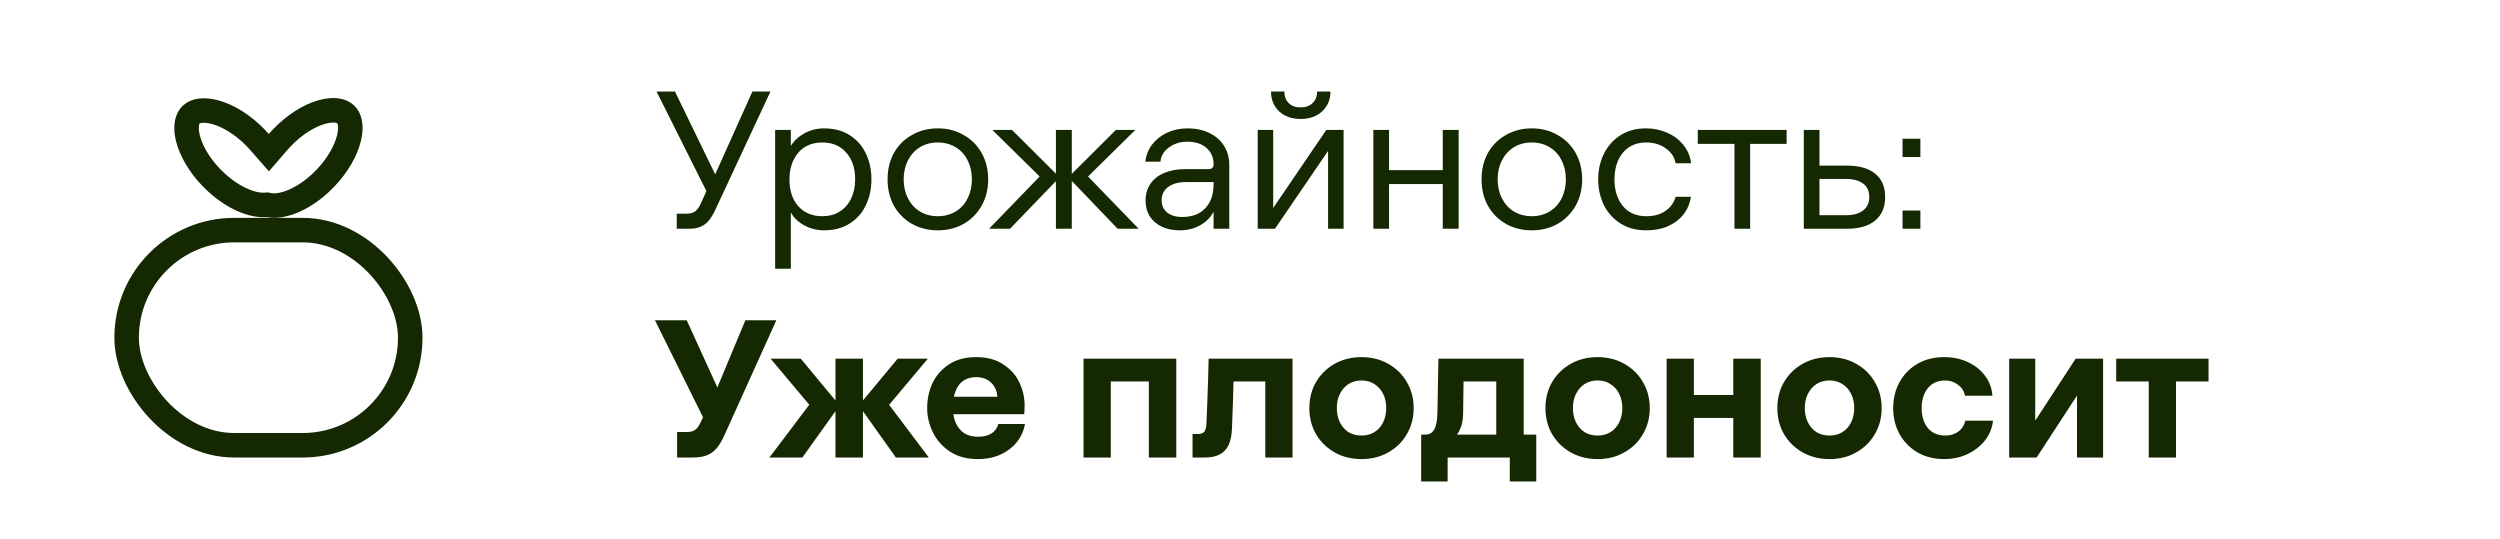
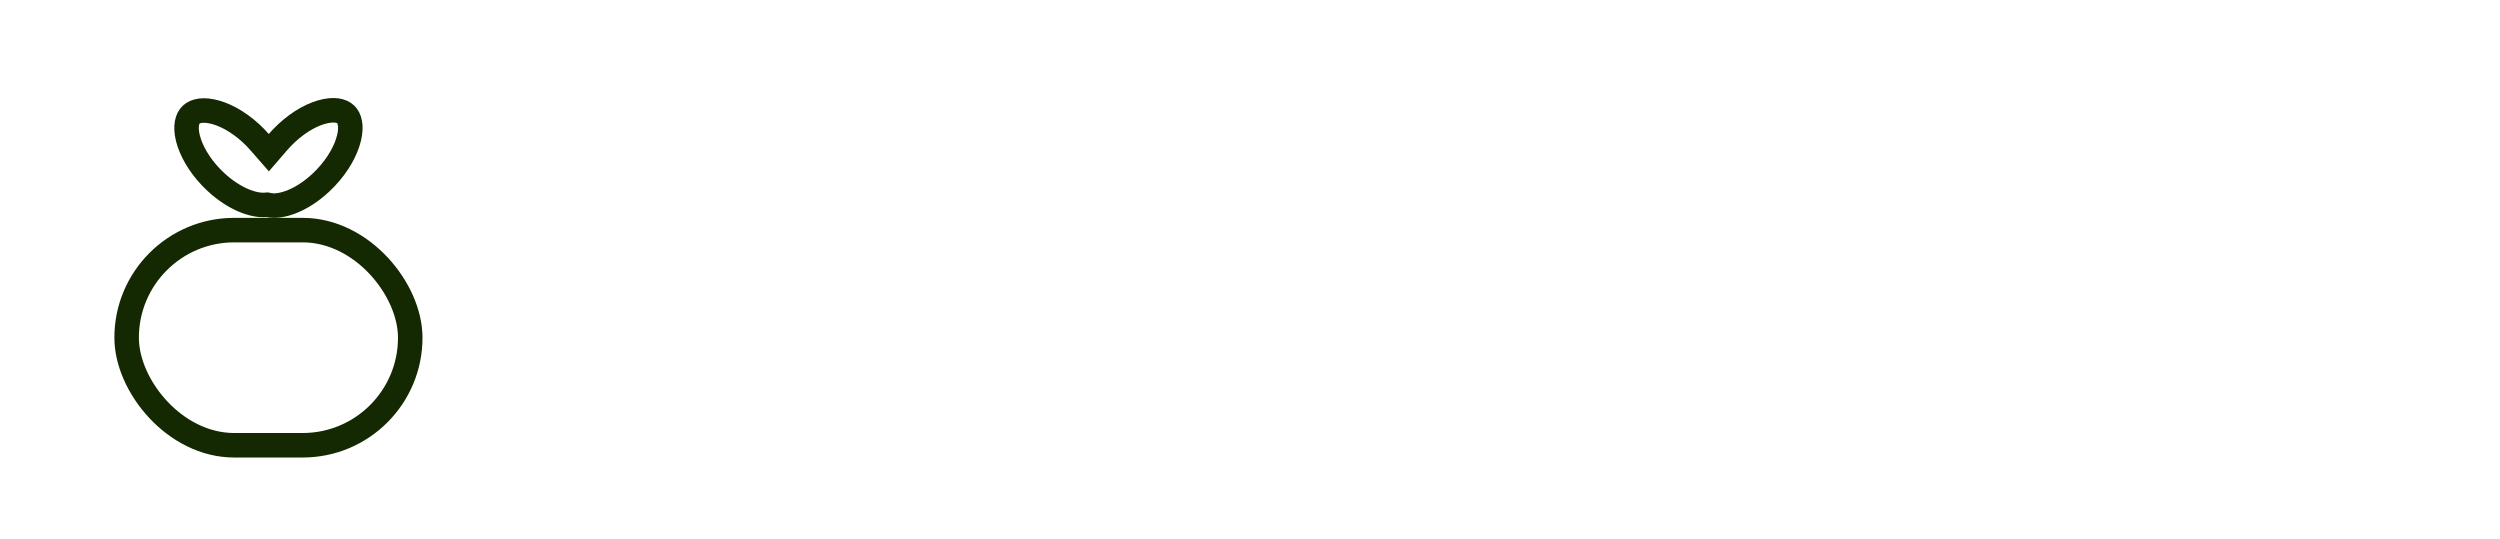
<svg xmlns="http://www.w3.org/2000/svg" width="153" height="33" viewBox="0 0 153 33" fill="none">
-   <path d="M41.416 13.076H42.016C42.232 13.076 42.404 13.032 42.532 12.944C42.66 12.848 42.772 12.7 42.868 12.5L43.396 11.336L43.408 12.044L40.18 5.6H41.308L43.9 10.94H43.648L46.048 5.6H47.152L43.768 12.86C43.64 13.124 43.508 13.34 43.372 13.508C43.236 13.668 43.068 13.792 42.868 13.88C42.676 13.96 42.436 14 42.148 14H41.416V13.076ZM47.439 7.952H48.399V8.936C48.591 8.616 48.871 8.356 49.239 8.156C49.607 7.956 50.003 7.856 50.427 7.856C51.035 7.856 51.555 7.992 51.987 8.264C52.427 8.536 52.759 8.908 52.983 9.38C53.215 9.852 53.331 10.384 53.331 10.976C53.331 11.568 53.215 12.1 52.983 12.572C52.759 13.044 52.427 13.416 51.987 13.688C51.555 13.96 51.035 14.096 50.427 14.096C50.003 14.096 49.603 13.996 49.227 13.796C48.859 13.596 48.583 13.332 48.399 13.004V16.448H47.439V7.952ZM50.319 13.232C50.727 13.232 51.079 13.14 51.375 12.956C51.679 12.772 51.915 12.508 52.083 12.164C52.251 11.82 52.335 11.424 52.335 10.976C52.335 10.288 52.151 9.74 51.783 9.332C51.423 8.924 50.939 8.72 50.331 8.72C49.923 8.72 49.567 8.812 49.263 8.996C48.967 9.18 48.735 9.444 48.567 9.788C48.399 10.132 48.315 10.528 48.315 10.976C48.315 11.664 48.495 12.212 48.855 12.62C49.223 13.028 49.711 13.232 50.319 13.232ZM57.392 14.096C56.808 14.096 56.28 13.964 55.808 13.7C55.336 13.428 54.968 13.056 54.704 12.584C54.448 12.112 54.32 11.576 54.32 10.976C54.32 10.376 54.448 9.84 54.704 9.368C54.968 8.896 55.336 8.528 55.808 8.264C56.28 7.992 56.808 7.856 57.392 7.856C57.984 7.856 58.512 7.992 58.976 8.264C59.448 8.528 59.816 8.896 60.08 9.368C60.344 9.84 60.476 10.376 60.476 10.976C60.476 11.576 60.344 12.112 60.08 12.584C59.816 13.056 59.448 13.428 58.976 13.7C58.512 13.964 57.984 14.096 57.392 14.096ZM57.392 13.232C57.8 13.232 58.164 13.136 58.484 12.944C58.804 12.752 59.048 12.484 59.216 12.14C59.392 11.796 59.48 11.408 59.48 10.976C59.48 10.544 59.392 10.156 59.216 9.812C59.048 9.468 58.804 9.2 58.484 9.008C58.164 8.816 57.8 8.72 57.392 8.72C56.984 8.72 56.62 8.816 56.3 9.008C55.988 9.2 55.744 9.468 55.568 9.812C55.392 10.156 55.304 10.544 55.304 10.976C55.304 11.408 55.392 11.796 55.568 12.14C55.744 12.484 55.988 12.752 56.3 12.944C56.62 13.136 56.984 13.232 57.392 13.232ZM63.854 10.568L63.926 11.096L60.734 7.952H61.934L64.67 10.676V11.036L61.814 14H60.53L63.854 10.568ZM64.622 7.952H65.594V14H64.622V7.952ZM65.558 11.036V10.676L68.294 7.952H69.482L66.278 11.108L66.35 10.556L69.686 14H68.402L65.558 11.036ZM72.196 14.096C71.78 14.096 71.412 14.02 71.092 13.868C70.78 13.716 70.536 13.504 70.36 13.232C70.192 12.952 70.108 12.632 70.108 12.272C70.108 11.888 70.204 11.552 70.396 11.264C70.596 10.968 70.876 10.744 71.236 10.592C71.604 10.432 72.028 10.352 72.508 10.352H73.912C74.04 10.352 74.132 10.328 74.188 10.28C74.244 10.232 74.272 10.16 74.272 10.064C74.272 9.648 74.128 9.312 73.84 9.056C73.552 8.8 73.156 8.672 72.652 8.672C72.356 8.672 72.088 8.728 71.848 8.84C71.608 8.952 71.412 9.1 71.26 9.284C71.116 9.468 71.036 9.672 71.02 9.896H70.096C70.136 9.512 70.272 9.164 70.504 8.852C70.744 8.54 71.052 8.296 71.428 8.12C71.812 7.944 72.224 7.856 72.664 7.856C73.184 7.856 73.636 7.952 74.02 8.144C74.404 8.328 74.7 8.588 74.908 8.924C75.124 9.26 75.232 9.652 75.232 10.1V14H74.272V12.956L74.2 13.076C74.08 13.284 73.916 13.464 73.708 13.616C73.508 13.768 73.28 13.888 73.024 13.976C72.768 14.056 72.492 14.096 72.196 14.096ZM72.34 13.28C72.948 13.28 73.42 13.104 73.756 12.752C74.1 12.392 74.272 11.9 74.272 11.276V11.144H72.568C72.12 11.144 71.76 11.244 71.488 11.444C71.224 11.644 71.092 11.916 71.092 12.26C71.092 12.572 71.204 12.82 71.428 13.004C71.66 13.188 71.964 13.28 72.34 13.28ZM76.971 7.952H77.919V12.728L81.171 7.952H82.227V14H81.279V9.236L78.027 14H76.971V7.952ZM79.599 7.28C79.055 7.28 78.615 7.124 78.279 6.812C77.951 6.5 77.787 6.096 77.787 5.6H78.603C78.603 5.896 78.691 6.132 78.867 6.308C79.043 6.484 79.287 6.572 79.599 6.572C79.911 6.572 80.155 6.484 80.331 6.308C80.515 6.132 80.607 5.896 80.607 5.6H81.423C81.423 6.096 81.255 6.5 80.919 6.812C80.583 7.124 80.143 7.28 79.599 7.28ZM88.297 7.952H89.269V14H88.297V7.952ZM84.049 7.952H85.009V14H84.049V7.952ZM84.481 10.412H88.681V11.264H84.481V10.412ZM93.744 14.096C93.16 14.096 92.632 13.964 92.16 13.7C91.688 13.428 91.32 13.056 91.056 12.584C90.8 12.112 90.672 11.576 90.672 10.976C90.672 10.376 90.8 9.84 91.056 9.368C91.32 8.896 91.688 8.528 92.16 8.264C92.632 7.992 93.16 7.856 93.744 7.856C94.336 7.856 94.864 7.992 95.328 8.264C95.8 8.528 96.168 8.896 96.432 9.368C96.696 9.84 96.828 10.376 96.828 10.976C96.828 11.576 96.696 12.112 96.432 12.584C96.168 13.056 95.8 13.428 95.328 13.7C94.864 13.964 94.336 14.096 93.744 14.096ZM93.744 13.232C94.152 13.232 94.516 13.136 94.836 12.944C95.156 12.752 95.4 12.484 95.568 12.14C95.744 11.796 95.832 11.408 95.832 10.976C95.832 10.544 95.744 10.156 95.568 9.812C95.4 9.468 95.156 9.2 94.836 9.008C94.516 8.816 94.152 8.72 93.744 8.72C93.336 8.72 92.972 8.816 92.652 9.008C92.34 9.2 92.096 9.468 91.92 9.812C91.744 10.156 91.656 10.544 91.656 10.976C91.656 11.408 91.744 11.796 91.92 12.14C92.096 12.484 92.34 12.752 92.652 12.944C92.972 13.136 93.336 13.232 93.744 13.232ZM100.748 14.096C100.132 14.096 99.6 13.952 99.152 13.664C98.712 13.376 98.376 12.996 98.144 12.524C97.92 12.044 97.808 11.528 97.808 10.976C97.808 10.424 97.92 9.912 98.144 9.44C98.376 8.96 98.712 8.576 99.152 8.288C99.6 8 100.132 7.856 100.748 7.856C101.204 7.856 101.628 7.944 102.02 8.12C102.42 8.288 102.752 8.536 103.016 8.864C103.28 9.184 103.44 9.56 103.496 9.992H102.548C102.484 9.624 102.284 9.32 101.948 9.08C101.612 8.84 101.216 8.72 100.76 8.72C100.336 8.72 99.976 8.82 99.68 9.02C99.392 9.22 99.172 9.492 99.02 9.836C98.876 10.172 98.804 10.552 98.804 10.976C98.804 11.632 98.972 12.172 99.308 12.596C99.652 13.02 100.136 13.232 100.76 13.232C101.216 13.232 101.6 13.128 101.912 12.92C102.232 12.704 102.444 12.412 102.548 12.044H103.484C103.42 12.46 103.268 12.82 103.028 13.124C102.788 13.428 102.472 13.668 102.08 13.844C101.696 14.012 101.252 14.096 100.748 14.096ZM106.149 7.952H107.109V14H106.149V7.952ZM103.905 7.952H109.341V8.804H103.905V7.952ZM110.392 7.952H111.352V13.172H112.96C113.416 13.172 113.768 13.076 114.016 12.884C114.272 12.692 114.4 12.416 114.4 12.056C114.4 11.696 114.276 11.424 114.028 11.24C113.78 11.048 113.424 10.952 112.96 10.952H111.22V10.136H113.02C113.78 10.136 114.36 10.3 114.76 10.628C115.168 10.956 115.372 11.432 115.372 12.056C115.372 12.68 115.168 13.16 114.76 13.496C114.36 13.832 113.78 14 113.02 14H110.392V7.952ZM117.528 8.492V9.608H116.436V8.492H117.528ZM117.528 12.884V14H116.436V12.884H117.528ZM41.44 26.44H42.016C42.224 26.44 42.388 26.404 42.508 26.332C42.636 26.252 42.744 26.12 42.832 25.936L43.336 24.904L43.348 26.188L40.084 19.6H42.028L44.128 24.208H43.696L45.616 19.6H47.512L44.368 26.56C44.208 26.92 44.048 27.2 43.888 27.4C43.728 27.6 43.528 27.752 43.288 27.856C43.056 27.952 42.756 28 42.388 28H41.44V26.44ZM49.716 24.52L49.74 25.024L47.16 21.952H49.008L51.18 24.568V25.096L49.104 28H47.088L49.716 24.52ZM51.132 21.952H52.812V28H51.132V21.952ZM52.764 25.096V24.568L54.936 21.952H56.784L54.156 25.084L54.168 24.448L56.844 28H54.828L52.764 25.096ZM59.85 28.096C59.187 28.096 58.623 27.948 58.158 27.652C57.694 27.348 57.343 26.956 57.102 26.476C56.862 25.996 56.742 25.492 56.742 24.964C56.742 24.428 56.85 23.924 57.066 23.452C57.291 22.98 57.627 22.596 58.075 22.3C58.531 22.004 59.083 21.856 59.73 21.856C60.403 21.856 60.959 22.004 61.398 22.3C61.846 22.588 62.175 22.956 62.383 23.404C62.599 23.852 62.706 24.32 62.706 24.808C62.706 24.992 62.699 25.172 62.682 25.348H57.715V24.28H61.038C61.014 23.928 60.886 23.64 60.654 23.416C60.422 23.192 60.114 23.08 59.73 23.08C59.434 23.08 59.178 23.152 58.962 23.296C58.755 23.44 58.594 23.652 58.483 23.932C58.37 24.204 58.315 24.54 58.315 24.94C58.315 25.3 58.374 25.616 58.495 25.888C58.614 26.152 58.786 26.36 59.011 26.512C59.242 26.656 59.523 26.728 59.85 26.728C60.187 26.728 60.459 26.664 60.666 26.536C60.883 26.4 61.026 26.204 61.099 25.948H62.73C62.611 26.596 62.286 27.116 61.758 27.508C61.239 27.9 60.602 28.096 59.85 28.096ZM70.309 21.952H71.989V28H70.309V21.952ZM66.313 21.952H67.981V28H66.313V21.952ZM66.745 21.952H71.413V23.344H66.745V21.952ZM72.984 26.56H73.32C73.504 26.56 73.632 26.512 73.704 26.416C73.784 26.312 73.828 26.132 73.836 25.876C73.86 25.436 73.876 25.048 73.884 24.712C73.9 24.248 73.916 23.788 73.932 23.332C73.948 22.876 73.96 22.416 73.968 21.952H79.104V28H77.436V23.344H74.568L75.516 22.552C75.516 22.736 75.508 22.976 75.492 23.272C75.476 24.08 75.444 25.068 75.396 26.236C75.38 26.636 75.312 26.968 75.192 27.232C75.072 27.488 74.892 27.68 74.652 27.808C74.412 27.936 74.112 28 73.752 28H72.984V26.56ZM83.325 28.096C82.717 28.096 82.169 27.96 81.681 27.688C81.201 27.416 80.821 27.044 80.541 26.572C80.269 26.1 80.133 25.568 80.133 24.976C80.133 24.384 80.269 23.852 80.541 23.38C80.821 22.908 81.201 22.536 81.681 22.264C82.169 21.992 82.717 21.856 83.325 21.856C83.933 21.856 84.477 21.992 84.957 22.264C85.445 22.536 85.825 22.908 86.097 23.38C86.377 23.852 86.517 24.384 86.517 24.976C86.517 25.568 86.377 26.1 86.097 26.572C85.825 27.044 85.445 27.416 84.957 27.688C84.477 27.96 83.933 28.096 83.325 28.096ZM83.325 26.656C83.621 26.656 83.881 26.588 84.105 26.452C84.337 26.308 84.517 26.108 84.645 25.852C84.773 25.596 84.837 25.304 84.837 24.976C84.837 24.64 84.773 24.348 84.645 24.1C84.517 23.844 84.337 23.644 84.105 23.5C83.881 23.356 83.621 23.284 83.325 23.284C83.029 23.284 82.765 23.356 82.533 23.5C82.309 23.644 82.133 23.844 82.005 24.1C81.877 24.348 81.813 24.64 81.813 24.976C81.813 25.304 81.877 25.596 82.005 25.852C82.133 26.108 82.309 26.308 82.533 26.452C82.765 26.588 83.029 26.656 83.325 26.656ZM86.975 26.596H87.239C87.471 26.596 87.647 26.496 87.767 26.296C87.895 26.088 87.963 25.736 87.971 25.24L88.031 21.952H93.251V27.22H91.571V23.344H88.799L89.579 22.552L89.543 25.3C89.535 25.692 89.475 26.008 89.363 26.248C89.259 26.488 89.099 26.724 88.883 26.956L88.559 26.596H94.019V29.464H92.399V28H88.595V29.464H86.975V26.596ZM97.774 28.096C97.166 28.096 96.618 27.96 96.13 27.688C95.65 27.416 95.27 27.044 94.99 26.572C94.718 26.1 94.582 25.568 94.582 24.976C94.582 24.384 94.718 23.852 94.99 23.38C95.27 22.908 95.65 22.536 96.13 22.264C96.618 21.992 97.166 21.856 97.774 21.856C98.382 21.856 98.926 21.992 99.406 22.264C99.894 22.536 100.274 22.908 100.546 23.38C100.826 23.852 100.966 24.384 100.966 24.976C100.966 25.568 100.826 26.1 100.546 26.572C100.274 27.044 99.894 27.416 99.406 27.688C98.926 27.96 98.382 28.096 97.774 28.096ZM97.774 26.656C98.07 26.656 98.33 26.588 98.554 26.452C98.786 26.308 98.966 26.108 99.094 25.852C99.222 25.596 99.286 25.304 99.286 24.976C99.286 24.64 99.222 24.348 99.094 24.1C98.966 23.844 98.786 23.644 98.554 23.5C98.33 23.356 98.07 23.284 97.774 23.284C97.478 23.284 97.214 23.356 96.982 23.5C96.758 23.644 96.582 23.844 96.454 24.1C96.326 24.348 96.262 24.64 96.262 24.976C96.262 25.304 96.326 25.596 96.454 25.852C96.582 26.108 96.758 26.308 96.982 26.452C97.214 26.588 97.478 26.656 97.774 26.656ZM106.077 21.952H107.757V28H106.077V21.952ZM101.997 21.952H103.665V28H101.997V21.952ZM102.429 24.172H107.169V25.576H102.429V24.172ZM111.966 28.096C111.358 28.096 110.81 27.96 110.322 27.688C109.842 27.416 109.462 27.044 109.182 26.572C108.91 26.1 108.774 25.568 108.774 24.976C108.774 24.384 108.91 23.852 109.182 23.38C109.462 22.908 109.842 22.536 110.322 22.264C110.81 21.992 111.358 21.856 111.966 21.856C112.574 21.856 113.118 21.992 113.598 22.264C114.086 22.536 114.466 22.908 114.738 23.38C115.018 23.852 115.158 24.384 115.158 24.976C115.158 25.568 115.018 26.1 114.738 26.572C114.466 27.044 114.086 27.416 113.598 27.688C113.118 27.96 112.574 28.096 111.966 28.096ZM111.966 26.656C112.262 26.656 112.522 26.588 112.746 26.452C112.978 26.308 113.158 26.108 113.286 25.852C113.414 25.596 113.478 25.304 113.478 24.976C113.478 24.64 113.414 24.348 113.286 24.1C113.158 23.844 112.978 23.644 112.746 23.5C112.522 23.356 112.262 23.284 111.966 23.284C111.67 23.284 111.406 23.356 111.174 23.5C110.95 23.644 110.774 23.844 110.646 24.1C110.518 24.348 110.454 24.64 110.454 24.976C110.454 25.304 110.518 25.596 110.646 25.852C110.774 26.108 110.95 26.308 111.174 26.452C111.406 26.588 111.67 26.656 111.966 26.656ZM118.984 28.096C118.368 28.096 117.824 27.96 117.352 27.688C116.88 27.408 116.512 27.032 116.248 26.56C115.992 26.088 115.864 25.56 115.864 24.976C115.864 24.392 115.992 23.864 116.248 23.392C116.512 22.912 116.88 22.536 117.352 22.264C117.824 21.992 118.368 21.856 118.984 21.856C119.512 21.856 119.992 21.956 120.424 22.156C120.864 22.356 121.216 22.636 121.48 22.996C121.752 23.348 121.904 23.756 121.936 24.22H120.256C120.208 23.948 120.068 23.724 119.836 23.548C119.604 23.372 119.336 23.284 119.032 23.284C118.736 23.284 118.48 23.356 118.264 23.5C118.048 23.644 117.884 23.844 117.772 24.1C117.66 24.356 117.604 24.648 117.604 24.976C117.604 25.48 117.732 25.888 117.988 26.2C118.244 26.504 118.6 26.656 119.056 26.656C119.36 26.656 119.624 26.576 119.848 26.416C120.072 26.248 120.216 26.024 120.28 25.744H121.972C121.924 26.192 121.76 26.596 121.48 26.956C121.2 27.308 120.84 27.588 120.4 27.796C119.968 27.996 119.496 28.096 118.984 28.096ZM122.961 21.952H124.557V25.744L127.029 21.952H128.709V28H127.113V24.208L124.641 28H122.961V21.952ZM131.503 21.952H133.171V28H131.503V21.952ZM129.511 21.952H135.163V23.344H129.511V21.952Z" fill="#142802" />
  <path d="M19.929 6.8C20.645 6.656 21.047 6.837 21.237 7.089C21.453 7.375 21.544 7.933 21.273 8.748C21.011 9.536 20.449 10.421 19.631 11.184C18.413 12.319 17.162 12.699 16.455 12.553L16.352 12.531L16.247 12.539C15.498 12.595 14.339 12.174 13.232 11.156C12.41 10.4 11.846 9.522 11.584 8.742C11.313 7.935 11.405 7.386 11.621 7.104C11.814 6.852 12.224 6.671 12.948 6.813C13.66 6.954 14.533 7.396 15.357 8.153C15.545 8.326 15.721 8.508 15.884 8.694L16.452 9.343L17.016 8.691C17.177 8.505 17.352 8.324 17.538 8.15C18.358 7.386 19.224 6.941 19.929 6.8Z" stroke="#142802" stroke-width="1.5" />
  <rect x="7.75" y="14.083" width="17.357" height="13.167" rx="6.583" stroke="#142802" stroke-width="1.5" />
</svg>